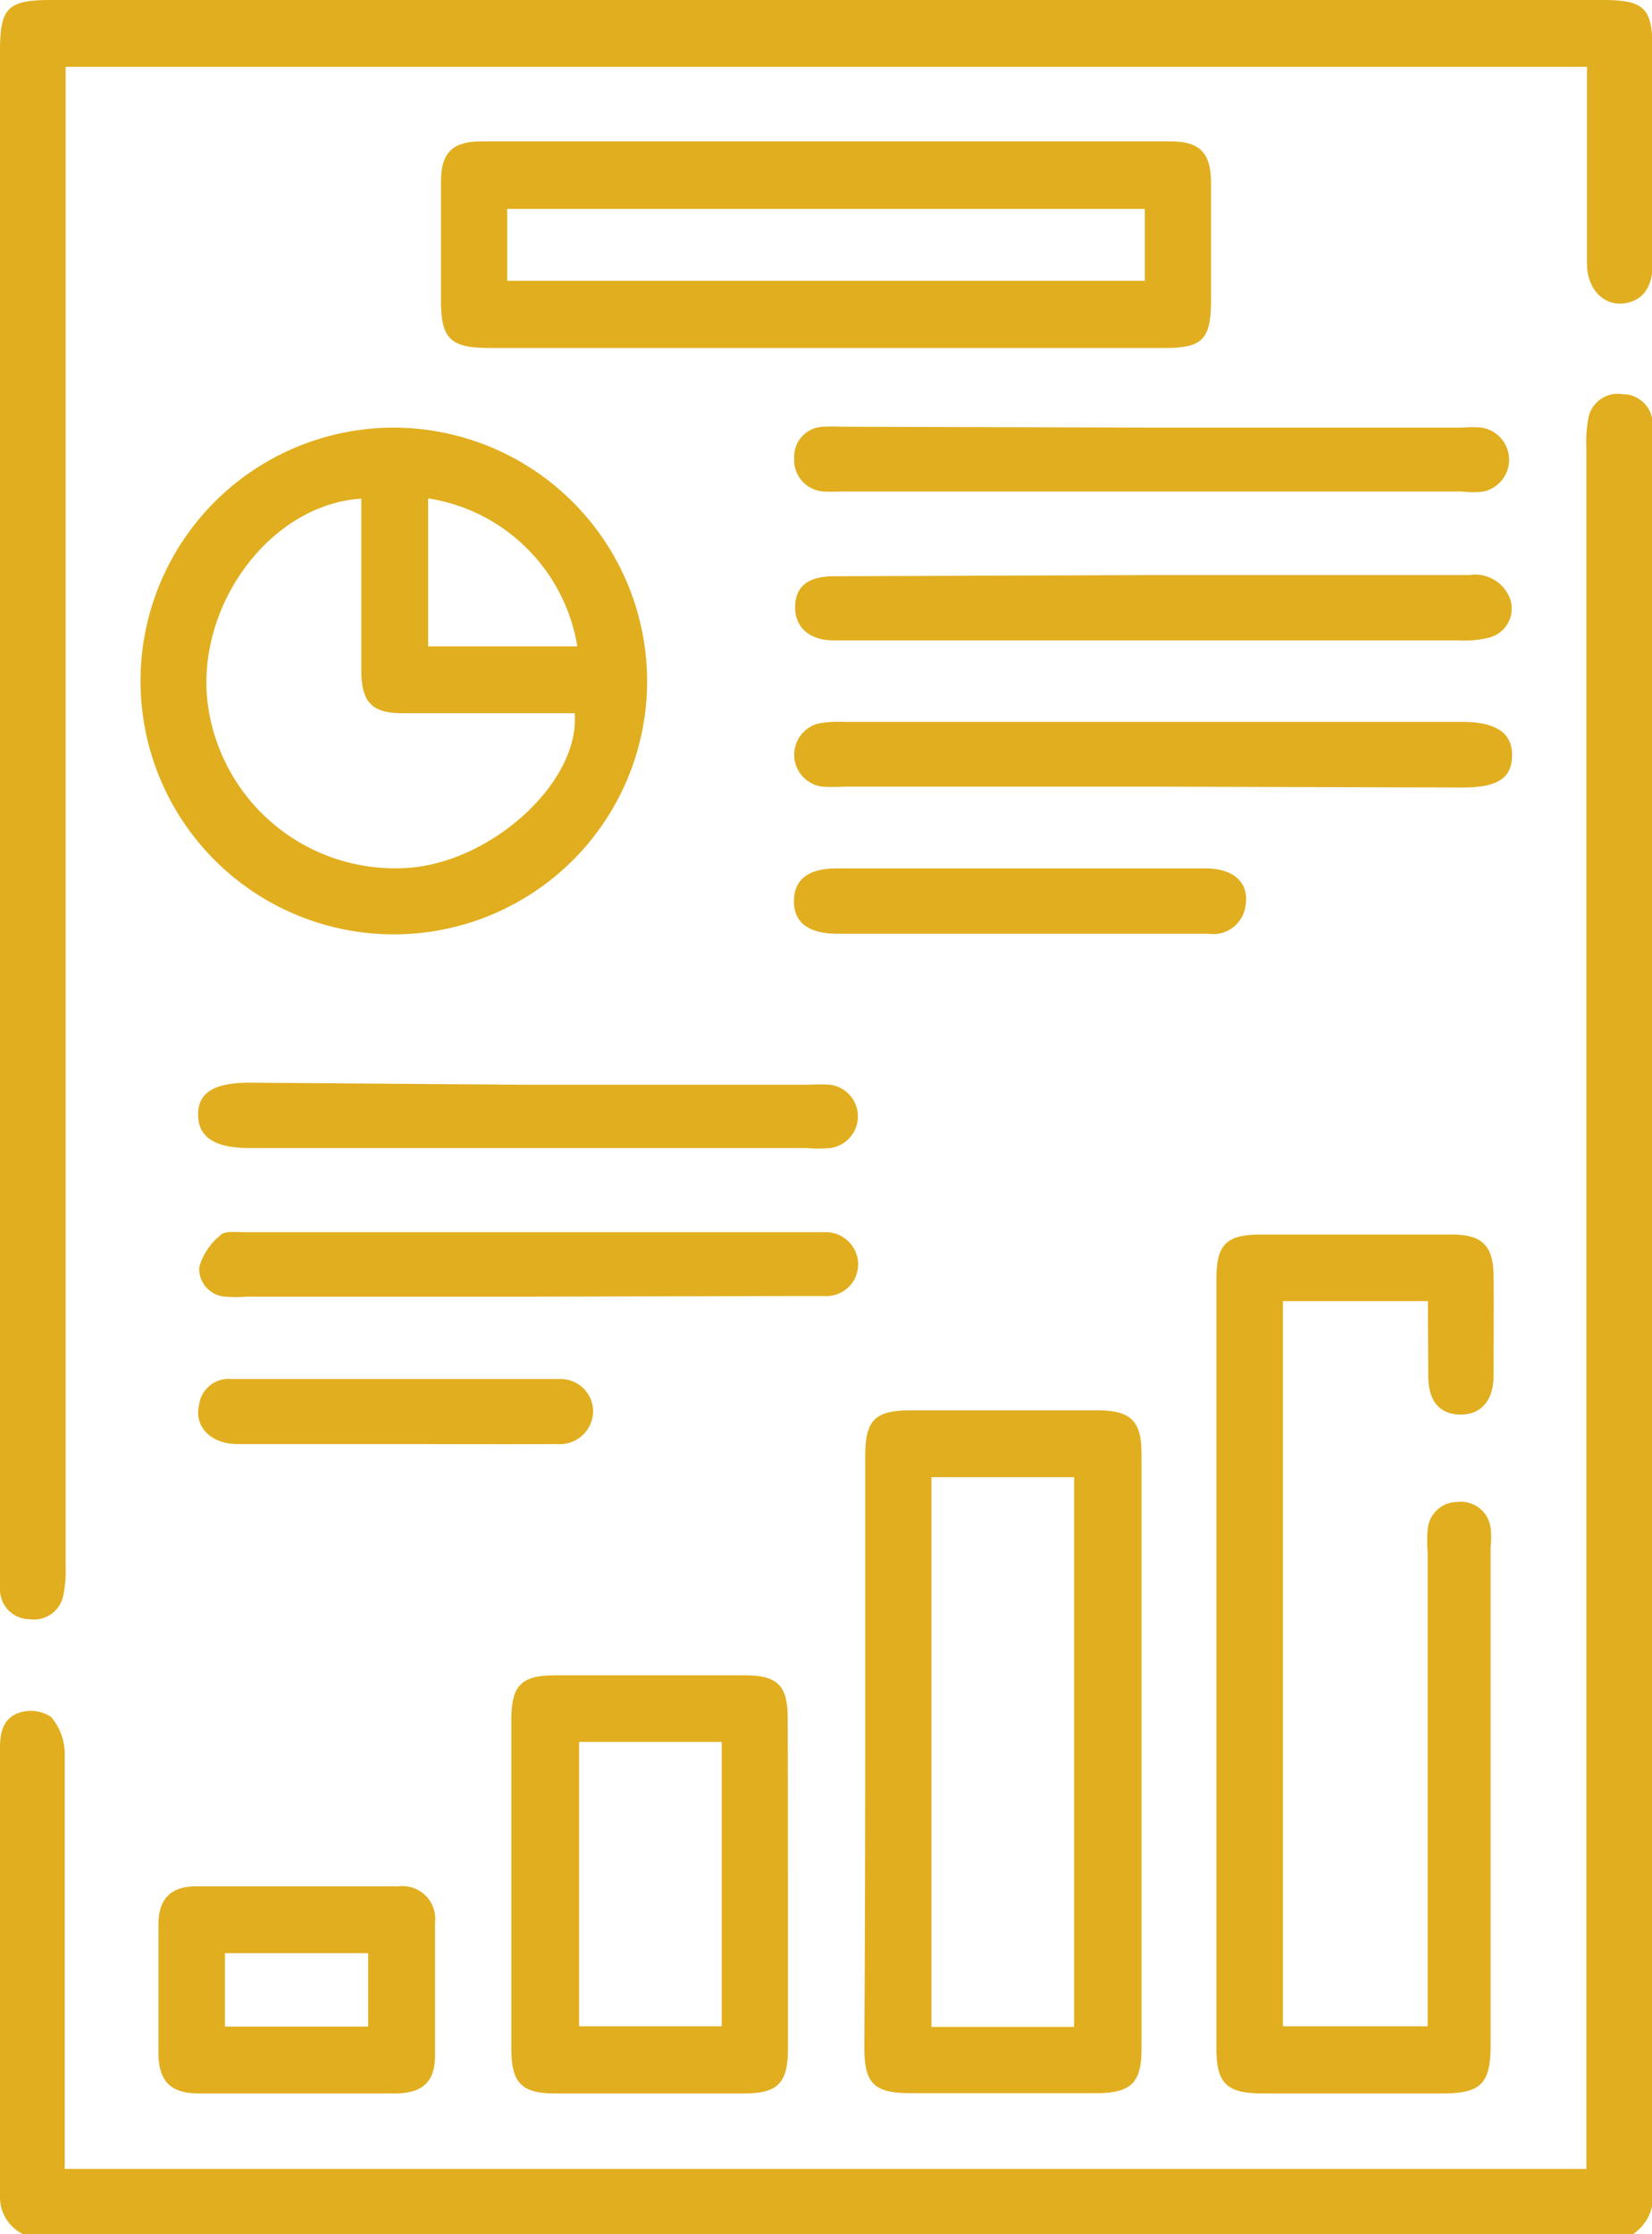
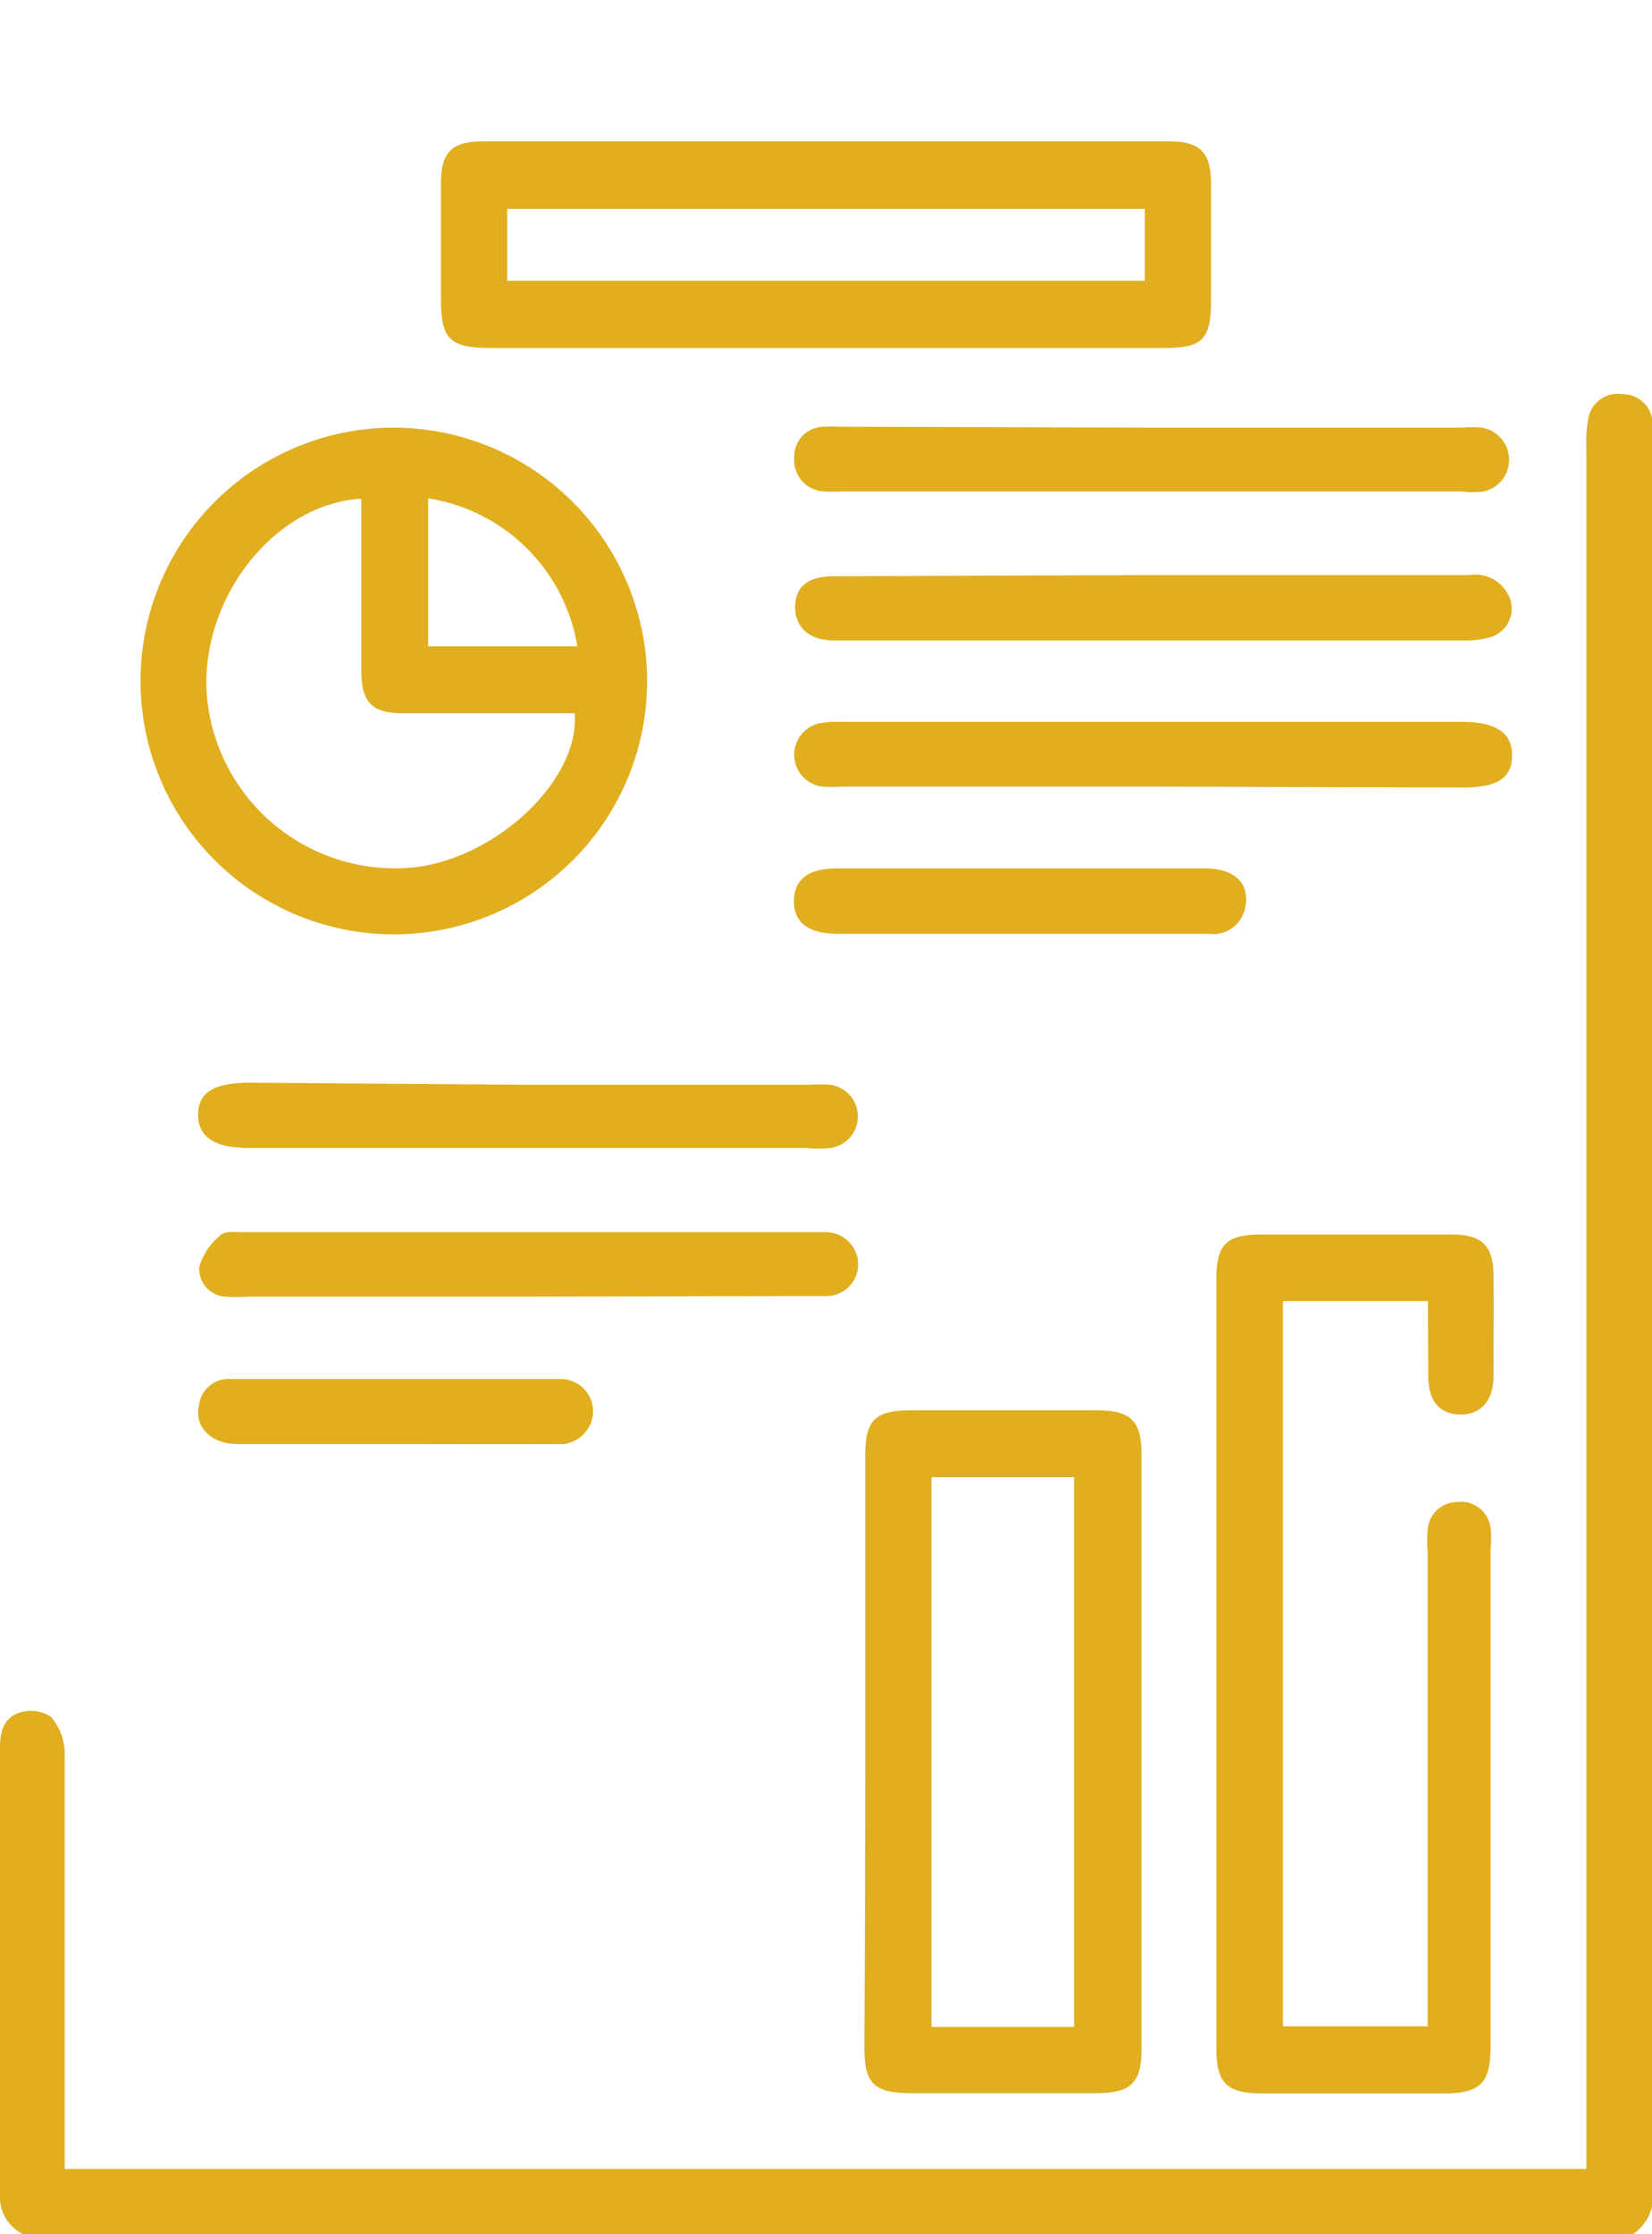
<svg xmlns="http://www.w3.org/2000/svg" viewBox="0 0 55.37 74.87">
  <defs>
    <style>.cls-1{fill:#e1ae1f;}</style>
  </defs>
  <g id="Layer_2" data-name="Layer 2">
    <g id="Layer_1-2" data-name="Layer 1">
      <path class="cls-1" d="M.78,74.87A1.38,1.38,0,0,1,0,73.57c0-5,0-10,0-15,0-.53.11-1,.65-1.18a1.26,1.26,0,0,1,1.06.14,1.92,1.92,0,0,1,.46,1.22c0,3.56,0,7.12,0,10.67v3.26h51V15a4.34,4.34,0,0,1,.07-1,1,1,0,0,1,1.15-.79,1,1,0,0,1,1,.93,4.85,4.85,0,0,1,0,.66q0,29.28,0,58.55a1.53,1.53,0,0,1-.78,1.59Z" />
-       <path class="cls-1" d="M2.2,2.24V52.47a4.26,4.26,0,0,1-.08,1A1,1,0,0,1,1,54.26,1,1,0,0,1,0,53.31a5.93,5.93,0,0,1,0-.73V1.71C0,.26.26,0,1.7,0h52c1.43,0,1.69.26,1.69,1.71,0,2.39,0,4.78,0,7.16,0,.79-.37,1.24-1,1.3s-1.19-.46-1.2-1.33c0-1.92,0-3.85,0-5.77V2.24Z" />
      <path class="cls-1" d="M47.86,43.6H43V67.9h4.85V52a4.45,4.45,0,0,1,0-.73,1,1,0,0,1,1-.94,1,1,0,0,1,1.11.87,2.9,2.9,0,0,1,0,.66V68.55c0,1.27-.33,1.6-1.6,1.6H42.32c-1.2,0-1.55-.33-1.55-1.51V42.85c0-1.15.34-1.48,1.48-1.48h6.43c1,0,1.37.38,1.38,1.37s0,2.24,0,3.36c0,.85-.44,1.32-1.14,1.3s-1.05-.48-1.05-1.31S47.86,44.49,47.86,43.6Z" />
      <path class="cls-1" d="M21.69,22.81a8.49,8.49,0,1,1-8.45-8.48A8.51,8.51,0,0,1,21.69,22.81Zm-9.58-6.1c-2.93.18-5.39,3.34-5.18,6.55a6.33,6.33,0,0,0,6.78,5.82c2.83-.22,5.74-2.91,5.55-5.18H13.49c-1,0-1.36-.35-1.38-1.36,0-1.32,0-2.63,0-3.95Zm2.24,0v4.95h5A6,6,0,0,0,14.35,16.7Z" />
      <path class="cls-1" d="M27.64,11.66H16.39c-1.29,0-1.61-.31-1.61-1.58s0-2.68,0-4c0-.95.38-1.34,1.33-1.34H39.27c.94,0,1.31.39,1.32,1.35,0,1.34,0,2.68,0,4s-.33,1.57-1.55,1.57ZM38.37,7H17V9.41H38.37Z" />
      <path class="cls-1" d="M29,58.71q0-5,0-9.93c0-1.19.33-1.52,1.51-1.52h6.29c1.09,0,1.46.36,1.46,1.43v20c0,1.09-.36,1.44-1.45,1.45H30.5c-1.2,0-1.53-.33-1.53-1.51Q29,63.68,29,58.71Zm7,9.21V49.5H31.22V67.92Z" />
-       <path class="cls-1" d="M26.41,63.09c0,1.85,0,3.71,0,5.56,0,1.15-.34,1.5-1.46,1.5H18.58c-1.09,0-1.44-.36-1.44-1.46V57.59c0-1.1.34-1.45,1.43-1.45H25c1.05,0,1.4.35,1.4,1.4C26.41,59.39,26.41,61.24,26.41,63.09Zm-7-4.72V67.9h4.78V58.37Z" />
      <path class="cls-1" d="M38.66,14.33H49a3.61,3.61,0,0,1,.66,0,1.09,1.09,0,0,1,.07,2.14,3,3,0,0,1-.73,0H28.21a5.76,5.76,0,0,1-.59,0,1.05,1.05,0,0,1-1-1.12,1,1,0,0,1,1-1.05,5.81,5.81,0,0,1,.59,0Z" />
      <path class="cls-1" d="M38.58,26.36H28.28a5.93,5.93,0,0,1-.73,0,1.08,1.08,0,0,1-.14-2.11,3.61,3.61,0,0,1,.87-.06H49c1.16,0,1.7.38,1.68,1.15s-.53,1.05-1.68,1.05Z" />
      <path class="cls-1" d="M38.66,19.27H49.25a1.24,1.24,0,0,1,1.25.57,1,1,0,0,1-.61,1.53,3.23,3.23,0,0,1-.94.09h-21c-.84,0-1.32-.46-1.3-1.15s.47-1,1.31-1Z" />
-       <path class="cls-1" d="M10,70.15H6.66c-.94,0-1.34-.41-1.35-1.34,0-1.44,0-2.87,0-4.31,0-.85.39-1.28,1.24-1.29,2.27,0,4.53,0,6.8,0a1.1,1.1,0,0,1,1.23,1.23c0,1.48,0,3,0,4.45,0,.86-.41,1.24-1.28,1.26ZM7.54,67.91h4.8V65.45H7.54Z" />
      <path class="cls-1" d="M17.72,43.45H8.28a4.46,4.46,0,0,1-.73,0,.93.93,0,0,1-.87-1,2.15,2.15,0,0,1,.71-1.06c.15-.15.51-.1.77-.1H27.68a1.08,1.08,0,0,1,1.08,1.14,1.06,1.06,0,0,1-1.1,1c-.46,0-.93,0-1.39,0Z" />
      <path class="cls-1" d="M17.67,36.35H27.1a5.93,5.93,0,0,1,.73,0,1.07,1.07,0,0,1,0,2.12,4.25,4.25,0,0,1-.8,0H8.36c-1.17,0-1.72-.37-1.72-1.12s.55-1.07,1.74-1.07Z" />
      <path class="cls-1" d="M34.15,31.29H28.08c-1,0-1.48-.39-1.47-1.11s.5-1.08,1.43-1.08H40.4c1,0,1.49.52,1.34,1.29a1.09,1.09,0,0,1-1.23.9Z" />
      <path class="cls-1" d="M13.28,48.39c-1.78,0-3.55,0-5.33,0-.88,0-1.45-.59-1.28-1.3a1,1,0,0,1,1.09-.88c3.68,0,7.36,0,11,0a1.09,1.09,0,0,1,1.12,1.1,1.12,1.12,0,0,1-1.23,1.08C16.89,48.4,15.08,48.39,13.28,48.39Z" />
    </g>
  </g>
</svg>